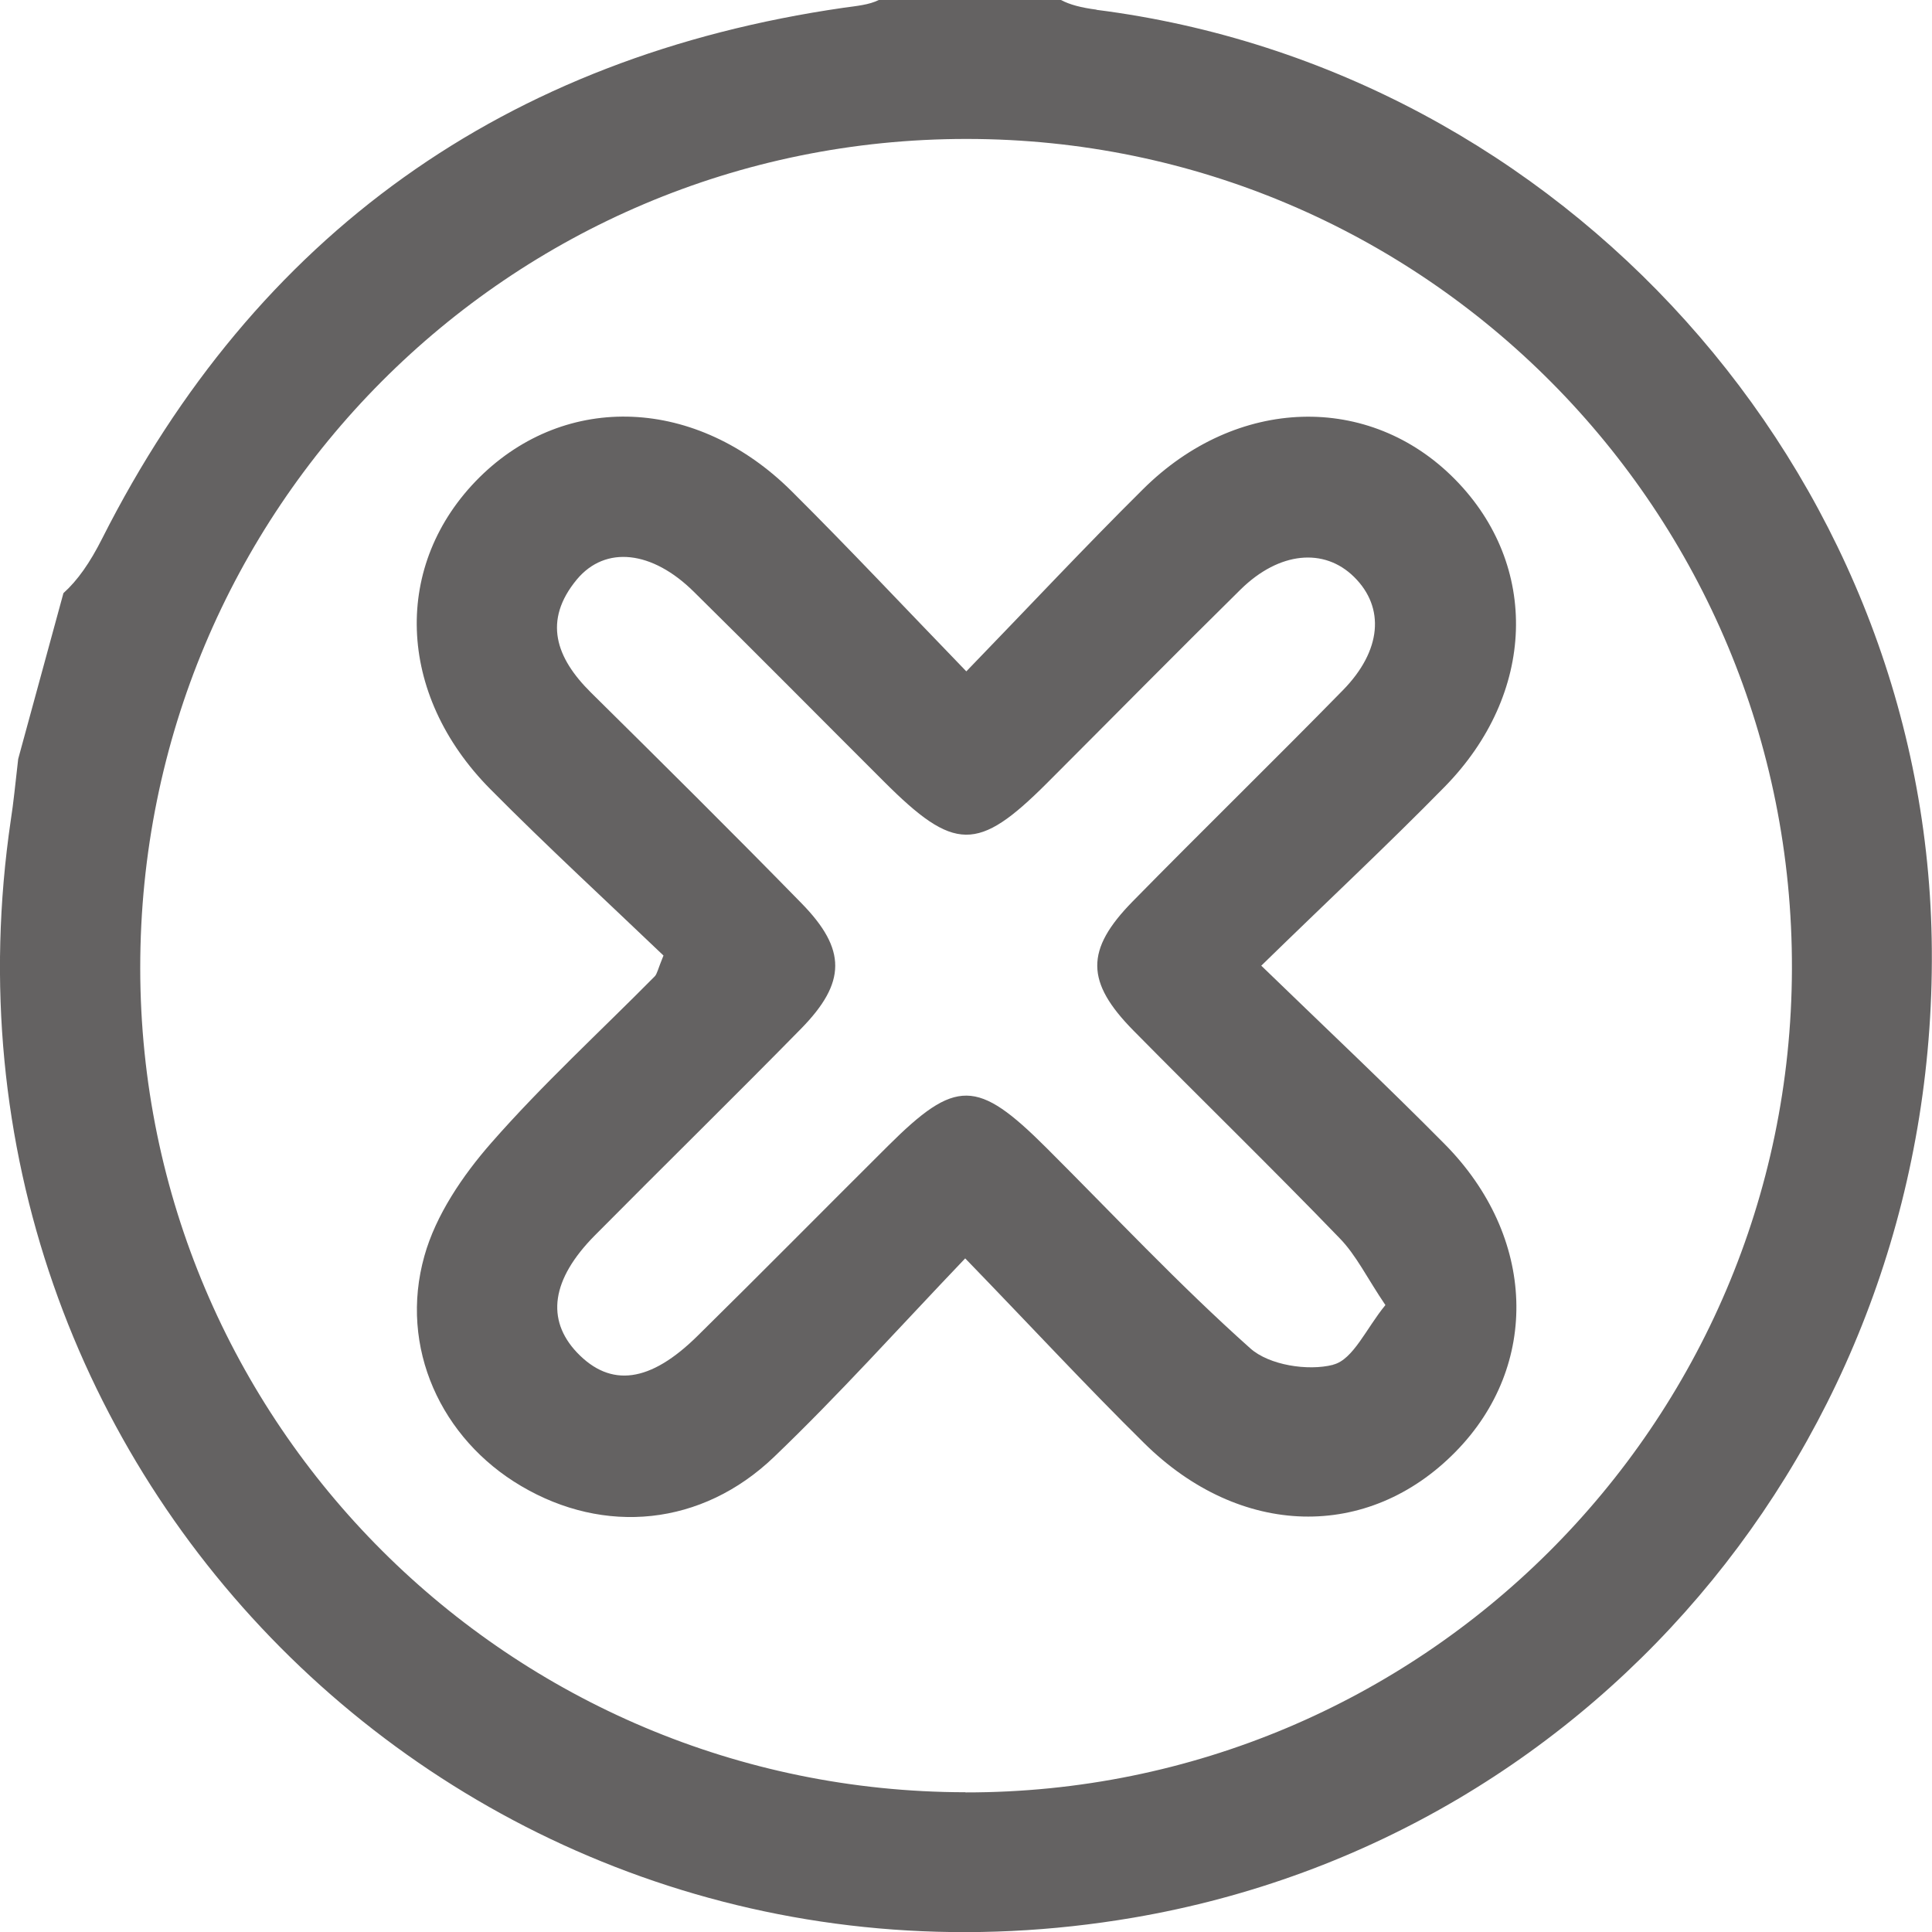
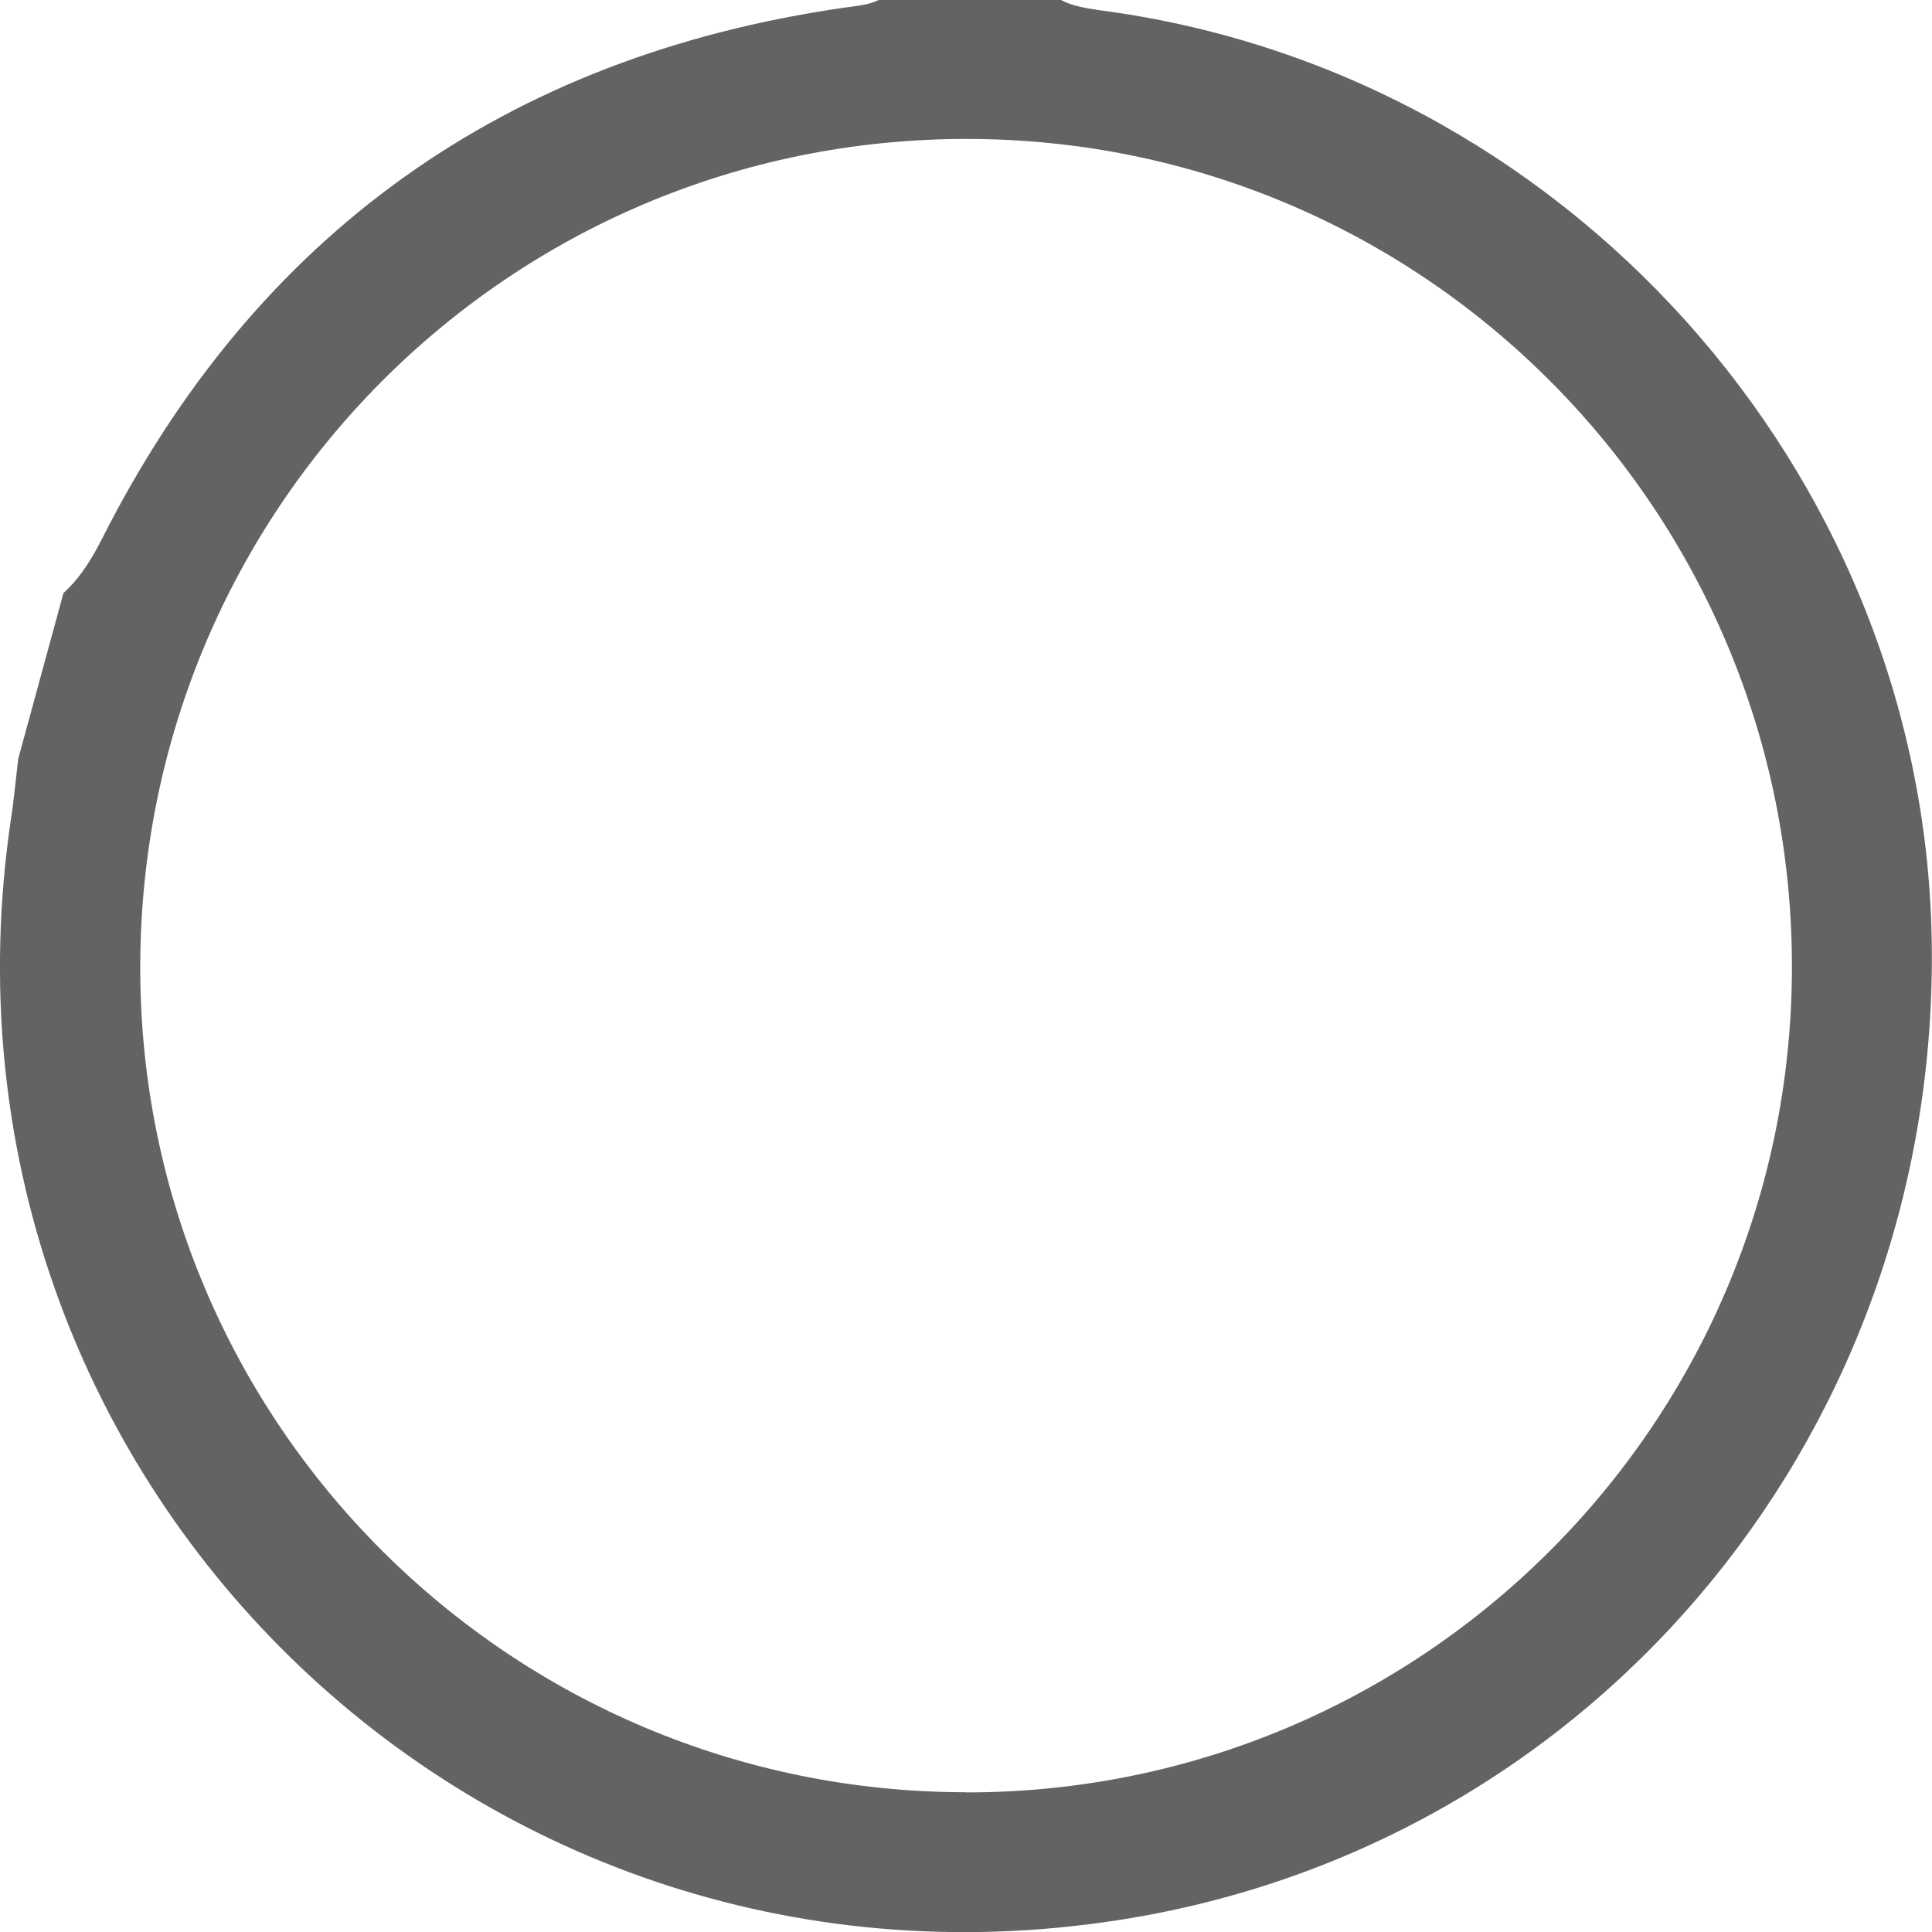
<svg xmlns="http://www.w3.org/2000/svg" id="Layer_2" data-name="Layer 2" viewBox="0 0 120 120">
  <defs>
    <style>
      .cls-1 {
        fill: #646262;
        stroke-width: 0px;
      }
    </style>
  </defs>
  <g id="Layer_1-2" data-name="Layer 1">
    <g>
      <path class="cls-1" d="m68.11.6c-.94-.12-1.67-.31-2.21-.6h-11.32c-.59.3-1.37.37-2.17.48C31.38,3.52,15.9,14.56,6.35,33.44c-.76,1.51-1.53,2.61-2.41,3.4h0s-2.81,10.3-2.81,10.3c-.19,1.65-.29,2.72-.46,3.8-6,40.82,29.06,75.11,69.72,68.17,29.22-4.99,50.15-30.65,49.59-60.81-.54-29.07-22.89-54.01-51.88-57.69Zm-8.14,110.72c-28.31-.03-51.24-22.92-51.26-51.18-.02-28.51,22.91-51.52,51.33-51.51,28.4,0,51.35,23.1,51.26,51.57-.08,28.28-23.04,51.16-51.33,51.13Z" />
-       <path class="cls-1" d="m78.33,59.99c4.12-4.02,7.83-7.48,11.39-11.11,5.69-5.79,5.92-13.77.65-19.11-5.31-5.39-13.56-5.17-19.38.62-3.6,3.57-7.07,7.28-10.97,11.31-3.81-3.94-7.27-7.63-10.85-11.19-5.89-5.86-14.01-6.18-19.39-.86-5.41,5.37-5.19,13.46.69,19.38,3.55,3.58,7.28,7.01,10.74,10.32-.35.85-.39,1.13-.54,1.29-3.4,3.44-6.98,6.72-10.16,10.35-1.77,2.02-3.44,4.48-4.15,7.02-1.6,5.69,1.05,11.37,6.01,14.29,5.16,3.05,11.22,2.5,15.71-1.81,3.99-3.82,7.69-7.95,11.87-12.33,4.06,4.19,7.5,7.91,11.11,11.47,5.97,5.91,13.92,6.08,19.35.54,5.26-5.35,5.02-13.36-.69-19.12-3.56-3.6-7.25-7.07-11.37-11.06Zm4.47,24.78c-1.57.4-3.98.02-5.14-1.02-4.42-3.94-8.48-8.28-12.67-12.46-4.3-4.29-5.62-4.31-9.84-.11-3.94,3.92-7.85,7.88-11.81,11.78-2.96,2.93-5.41,3.24-7.5,1.05-1.94-2.05-1.59-4.55,1.1-7.27,4.26-4.3,8.58-8.53,12.82-12.85,2.81-2.87,2.83-4.92.02-7.79-4.31-4.41-8.69-8.75-13.08-13.09-2.17-2.15-2.99-4.46-.87-7.02,1.78-2.13,4.68-1.79,7.26.76,3.96,3.9,7.87,7.86,11.81,11.79,4.38,4.38,5.83,4.39,10.11.12,4.02-4.02,8.01-8.07,12.06-12.06,2.39-2.34,5.18-2.6,7.04-.76,1.92,1.9,1.71,4.57-.7,7.03-4.32,4.41-8.73,8.71-13.06,13.12-2.95,3.01-2.93,5,.06,8.03,4.24,4.3,8.58,8.52,12.78,12.87,1.05,1.07,1.72,2.49,2.86,4.17-1.18,1.43-2,3.39-3.24,3.7Z" />
    </g>
  </g>
</svg>